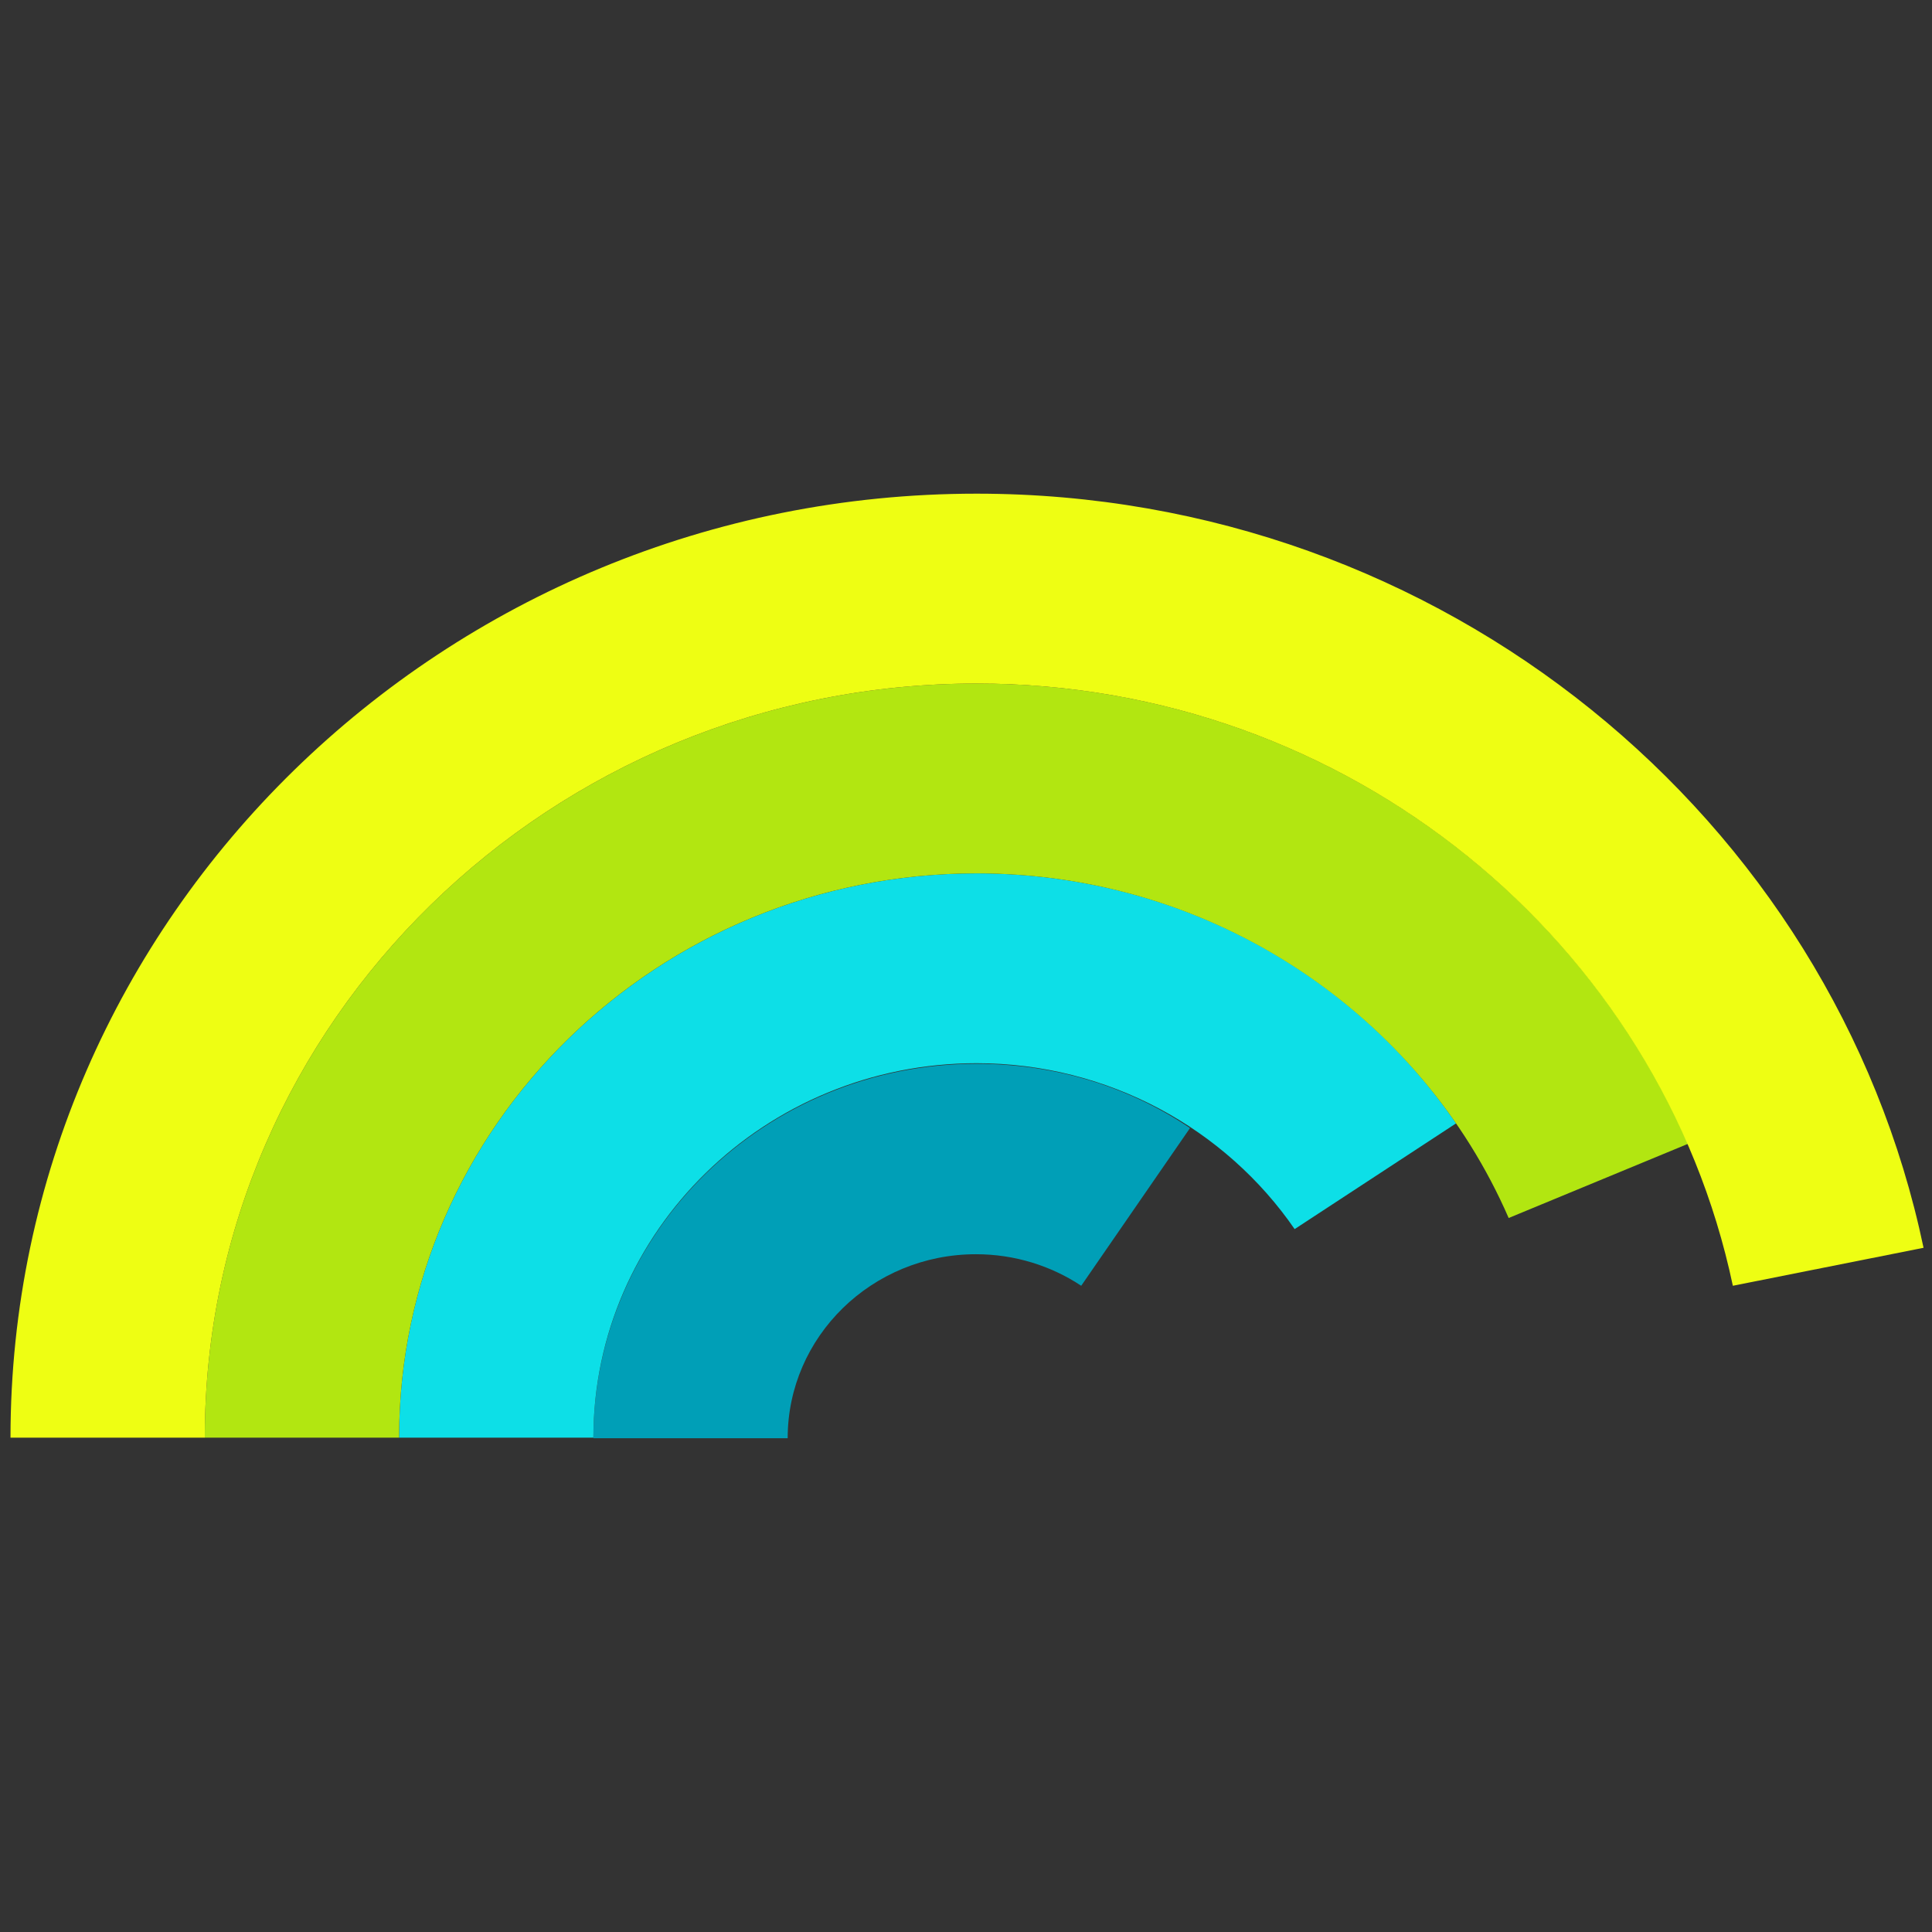
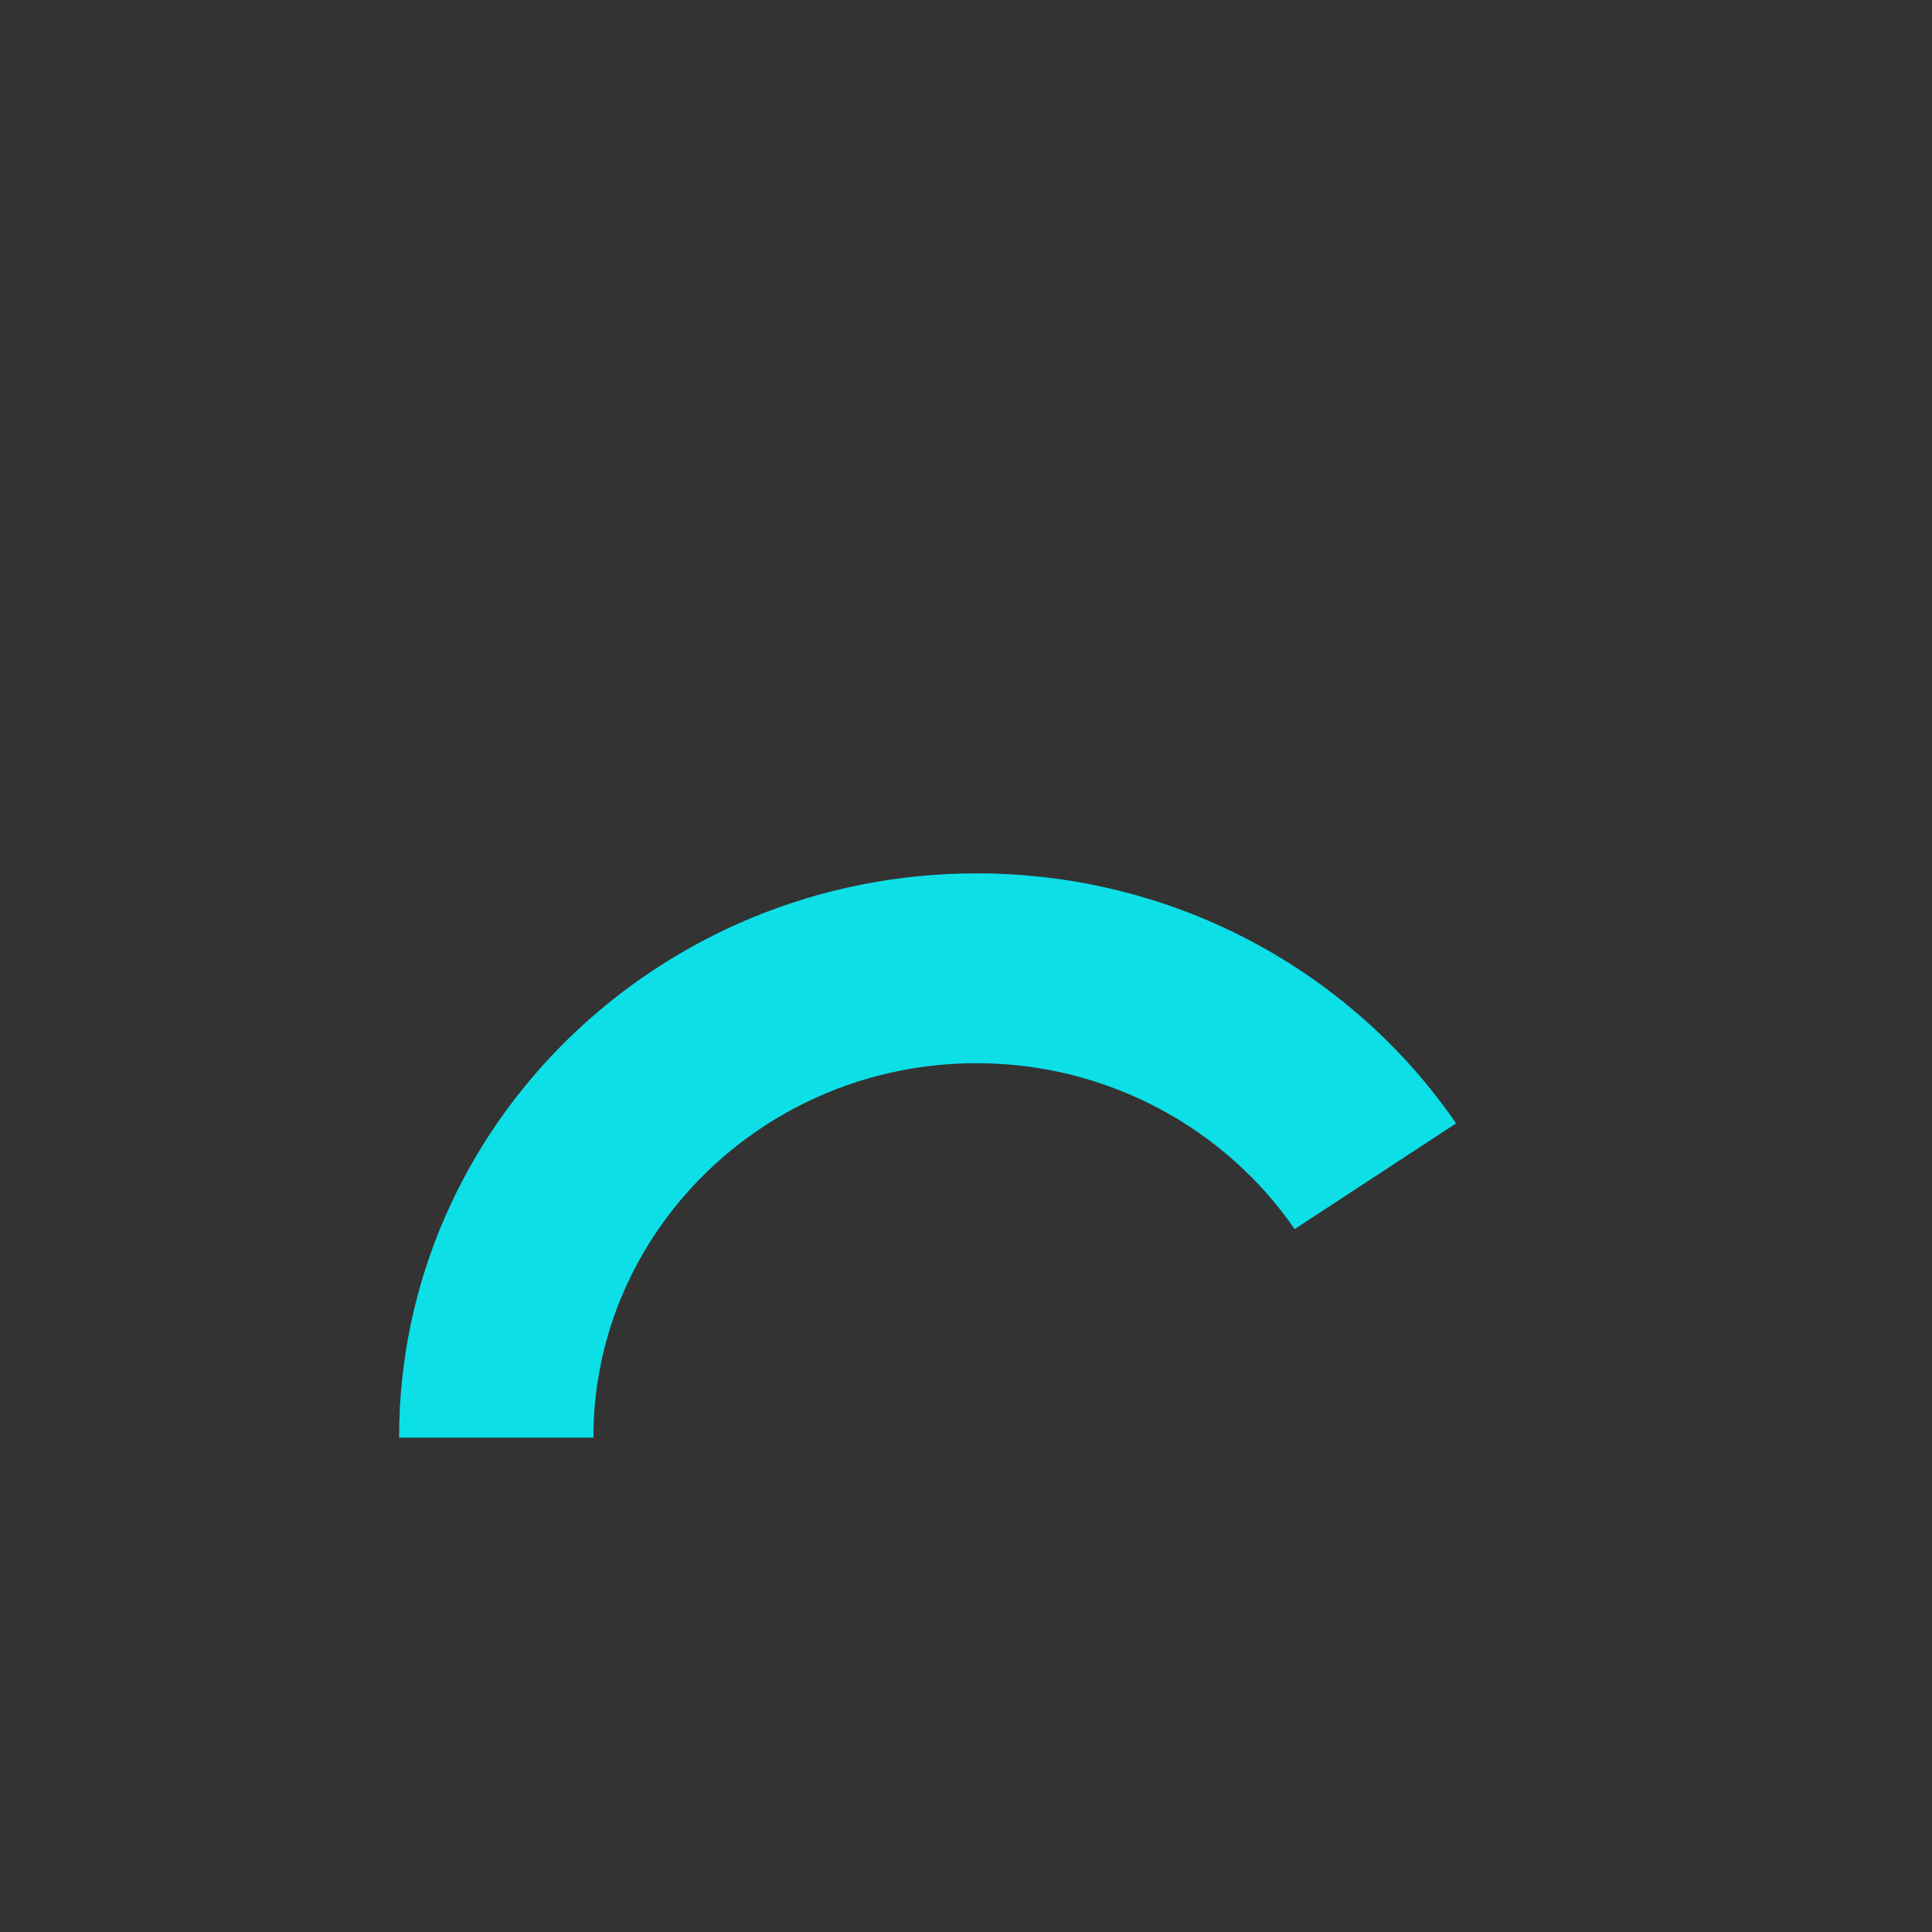
<svg xmlns="http://www.w3.org/2000/svg" xmlns:ns1="http://www.inkscape.org/namespaces/inkscape" xmlns:ns2="http://sodipodi.sourceforge.net/DTD/sodipodi-0.dtd" width="32" height="32" viewBox="0 0 8.467 8.467" version="1.1" id="svg827" ns1:version="1.1.1 (3bf5ae0d25, 2021-09-20)" ns2:docname="icon.svg">
  <rect x="0" y="0" width="8.467" height="8.467" fill="#333333" stroke="none" />
  <ns2:namedview id="namedview829" pagecolor="#ffffff" bordercolor="#666666" borderopacity="1.0" ns1:pageshadow="2" ns1:pageopacity="0.0" ns1:pagecheckerboard="0" ns1:document-units="mm" showgrid="false" units="px" ns1:snap-bbox="true" ns1:snap-bbox-midpoints="false" ns1:snap-object-midpoints="true" ns1:snap-center="false" ns1:bbox-paths="false" ns1:bbox-nodes="false" ns1:snap-page="true" ns1:object-nodes="false" ns1:snap-to-guides="true" width="32mm" ns1:zoom="16.368054" ns1:cx="19.18371" ns1:cy="16.465" ns1:window-width="1920" ns1:window-height="1001" ns1:window-x="-9" ns1:window-y="-9" ns1:window-maximized="1" ns1:current-layer="layer1">
    <ns2:guide position="0,4.233" orientation="-16,0" id="guide1483" />
    <ns2:guide position="0,8.467" orientation="0,16" id="guide1485" />
    <ns2:guide position="4.233,8.467" orientation="16,0" id="guide1487" />
    <ns2:guide position="4.233,4.233" orientation="0,-16" id="guide1489" />
  </ns2:namedview>
  <defs id="defs824" />
  <g ns1:label="Layer 1" ns1:groupmode="layer" id="layer1">
    <g id="g898" transform="matrix(0.262,0,0,0.256,0.046,0.136)">
-       <path class="st0" d="m 16.16,17.68 c -3.53,0 -6.41,2.87 -6.41,6.41 H 13 c 0,-1.74 1.41,-3.15 3.15,-3.15 0.65,0 1.26,0.2 1.76,0.54 l 1.82,-2.7 c -1.01,-0.7 -2.24,-1.1 -3.57,-1.1 z" id="path890" />
-       <path class="st1" d="m 16.16,14.42 c -5.33,0 -9.66,4.33 -9.66,9.66 h 3.25 c 0,-3.53 2.87,-6.41 6.41,-6.41 2.21,0 4.17,1.13 5.32,2.84 l 2.7,-1.81 C 22.45,16.12 19.5,14.42 16.16,14.42 Z" id="path892" />
-       <path class="st2" d="M 16.16,11.17 C 9.04,11.17 3.25,16.96 3.25,24.08 H 6.5 c 0,-5.33 4.33,-9.66 9.66,-9.66 3.99,0 7.43,2.44 8.9,5.9 l 3,-1.27 C 26.09,14.43 21.5,11.17 16.16,11.17 Z" id="path894" />
-       <path class="st3" d="M 16.16,7.92 C 7.25,7.92 0,15.17 0,24.08 h 3.25 c 0,-7.12 5.79,-12.91 12.91,-12.91 6.23,0 11.44,4.44 12.65,10.31 L 32,20.83 C 30.49,13.47 23.96,7.92 16.16,7.92 Z" id="path896" />
+       <path class="st1" d="m 16.16,14.42 c -5.33,0 -9.66,4.33 -9.66,9.66 h 3.25 c 0,-3.53 2.87,-6.41 6.41,-6.41 2.21,0 4.17,1.13 5.32,2.84 l 2.7,-1.81 C 22.45,16.12 19.5,14.42 16.16,14.42 " id="path892" />
    </g>
  </g>
  <style type="text/css" id="style888">
	.st0{fill:#009FB7;}
	.st1{fill:#0DDFE7;}
	.st2{fill:#B2E611;}
	.st3{fill:#EEFE13;}
</style>
</svg>